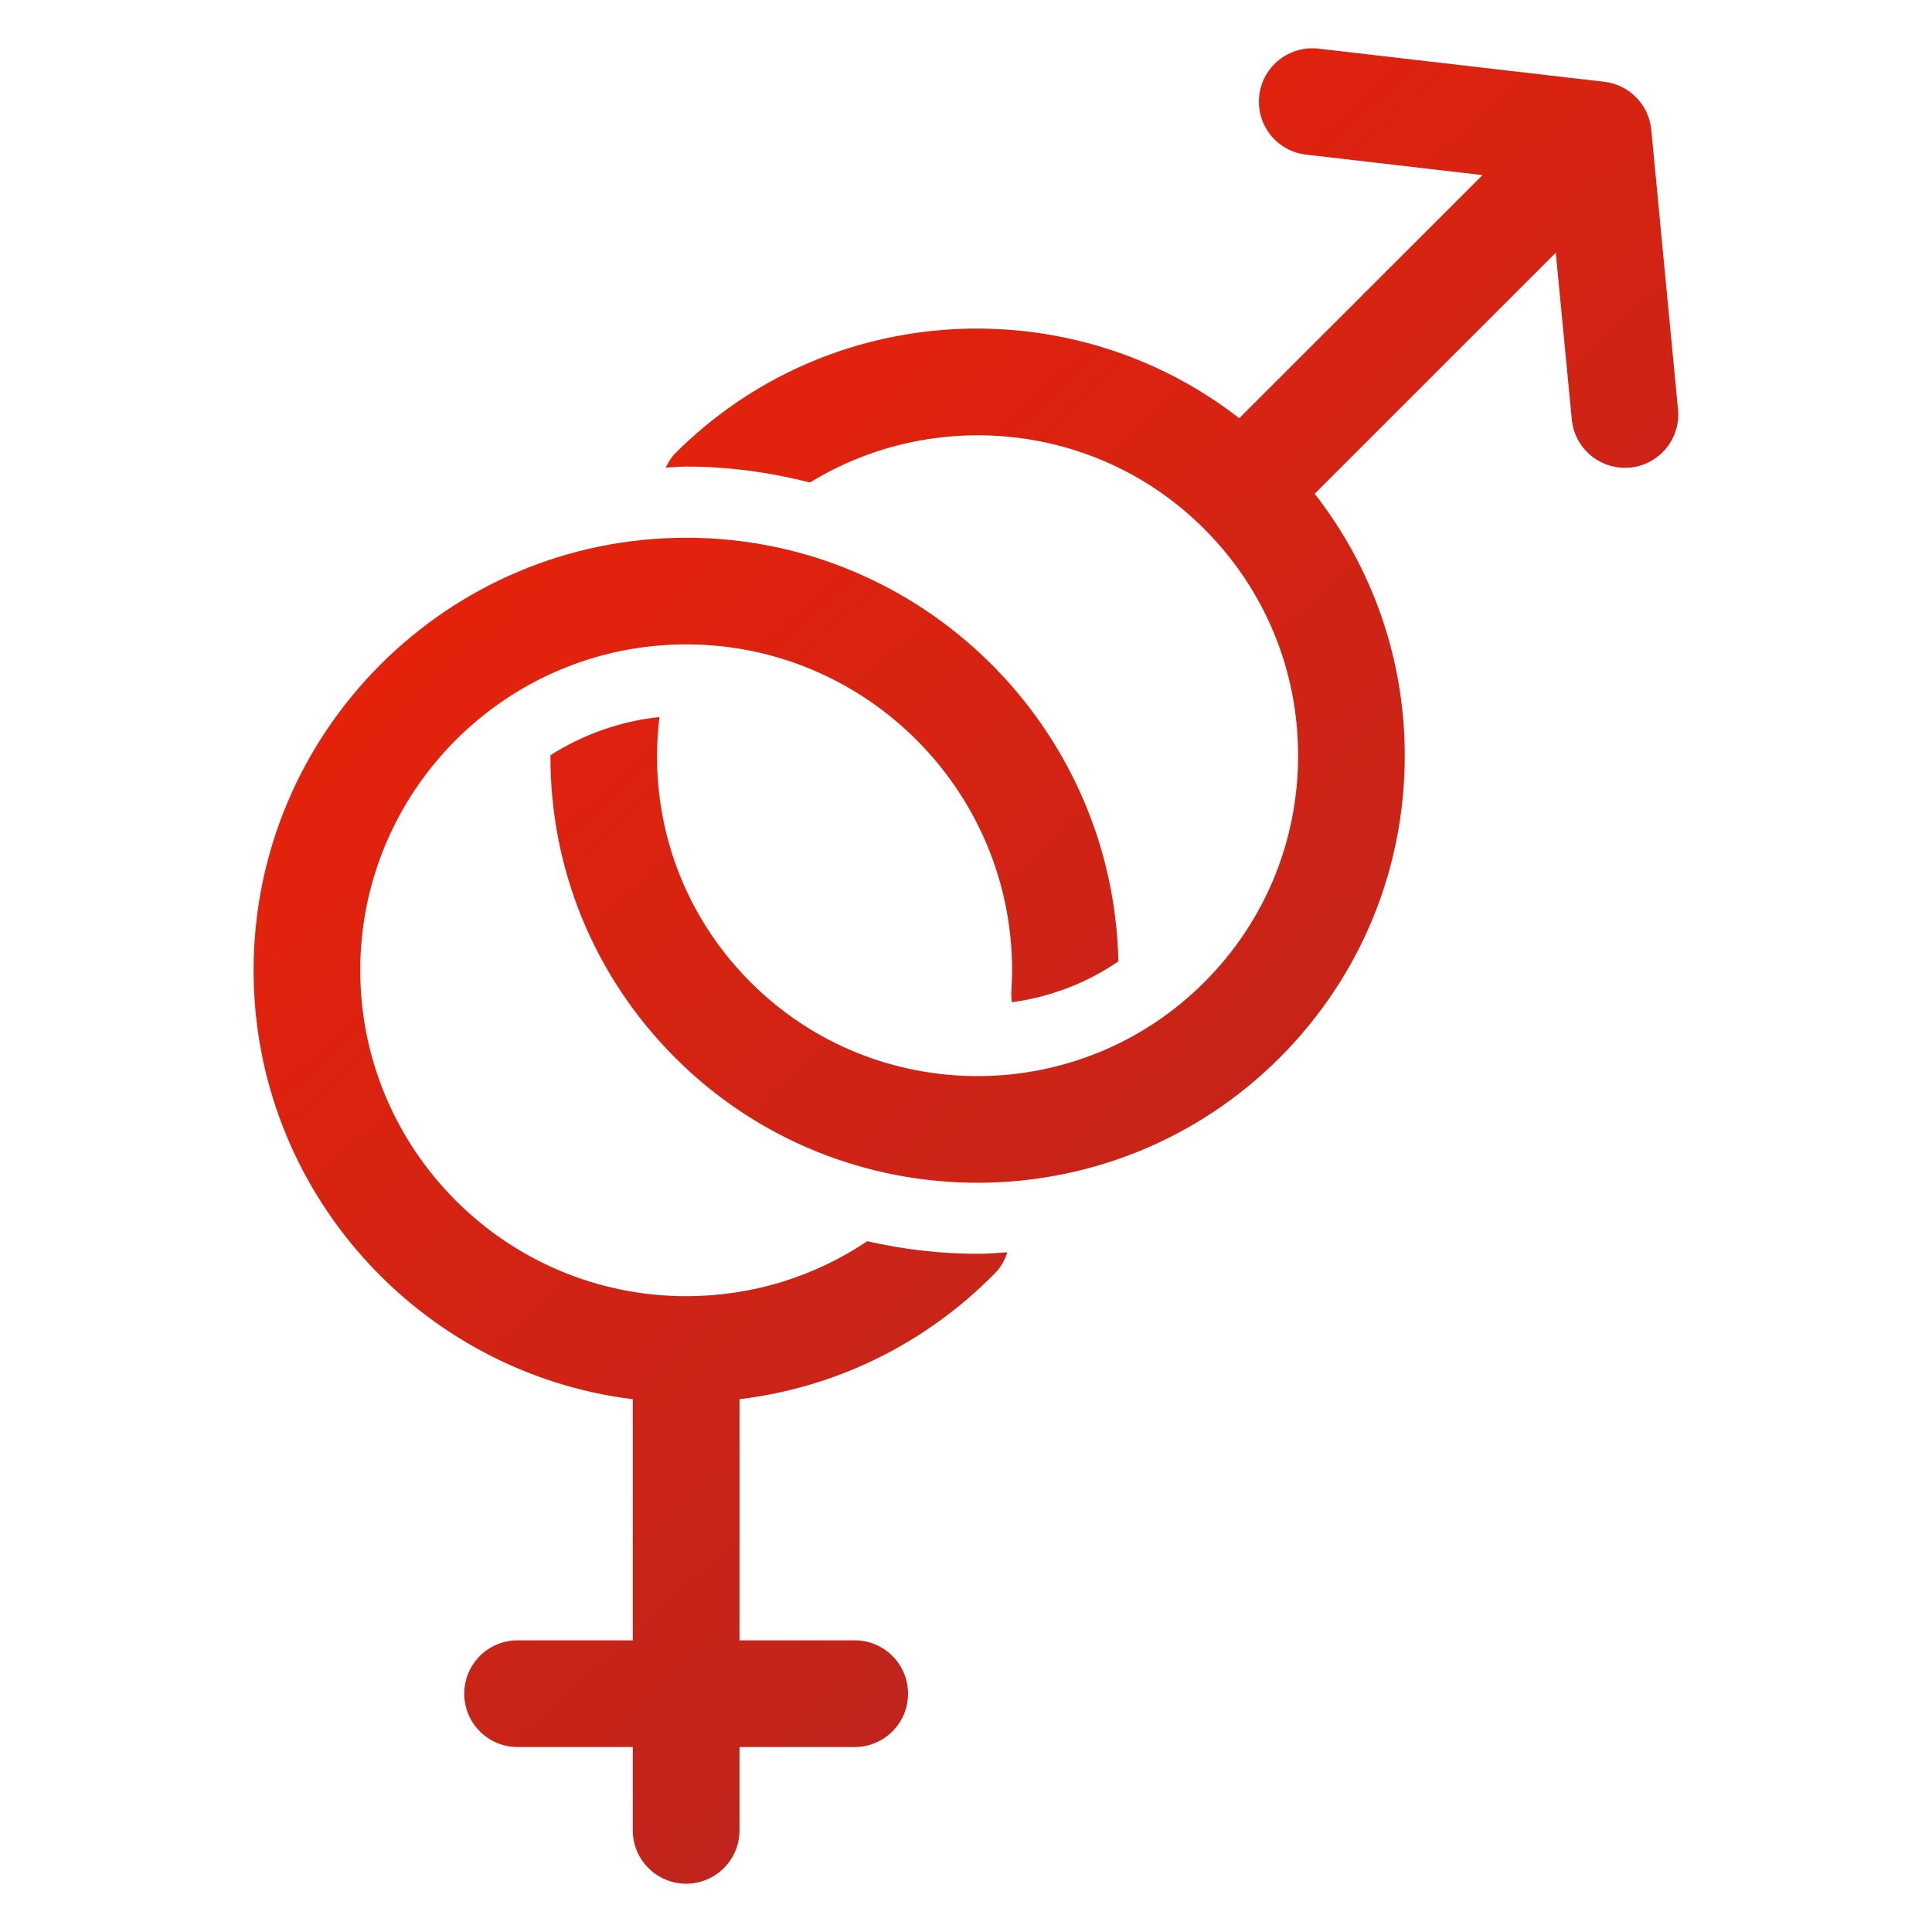
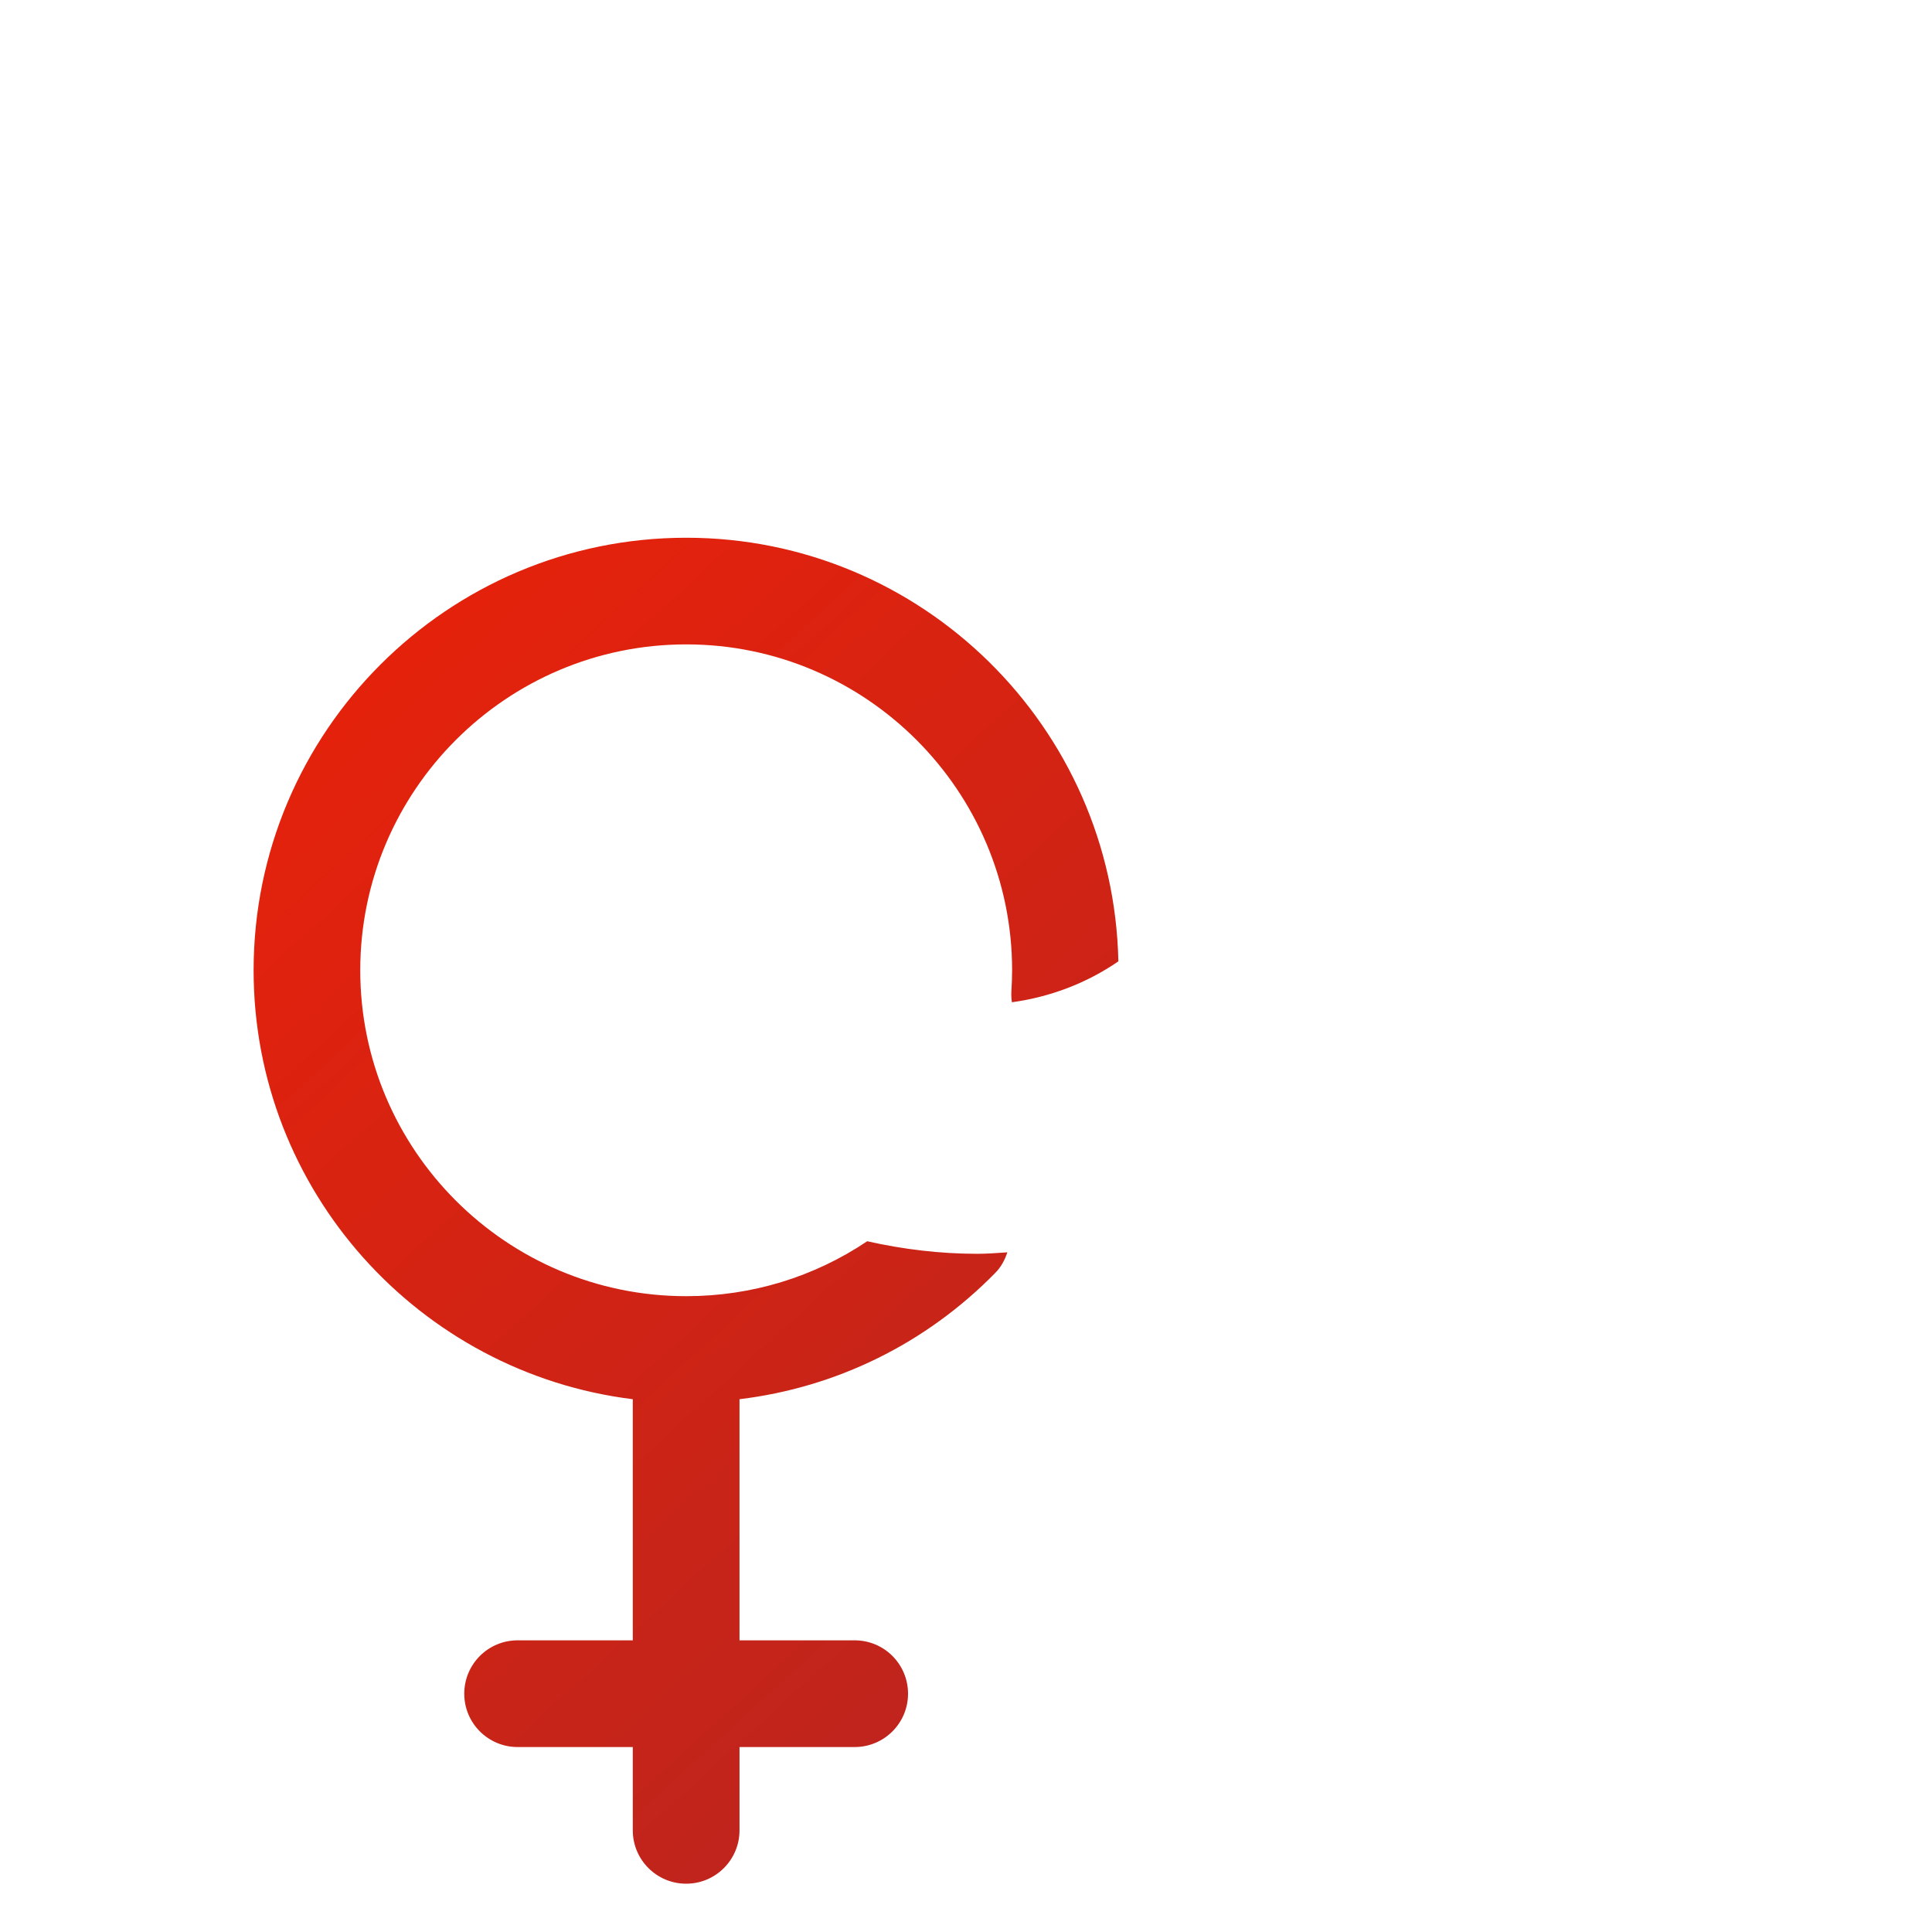
<svg xmlns="http://www.w3.org/2000/svg" width="30" height="30" viewBox="0 0 30 30" fill="none">
-   <path d="M25.641 2.015C25.604 1.626 25.3 1.315 24.912 1.27L20.472 0.755C20.018 0.704 19.606 1.029 19.554 1.483C19.501 1.938 19.826 2.349 20.281 2.401L23.02 2.719L19.243 6.494C16.642 4.473 12.874 4.651 10.485 7.039C10.42 7.105 10.377 7.182 10.338 7.261C10.444 7.257 10.549 7.245 10.657 7.245C11.32 7.245 11.961 7.336 12.577 7.492C14.495 6.317 17.039 6.554 18.698 8.212C19.639 9.152 20.157 10.403 20.157 11.733C20.157 13.063 19.639 14.314 18.698 15.254C16.757 17.195 13.598 17.195 11.657 15.254C10.564 14.161 10.055 12.664 10.24 11.134C9.622 11.199 9.048 11.41 8.547 11.727C8.541 13.484 9.218 15.158 10.485 16.426C11.778 17.719 13.478 18.366 15.178 18.366C16.876 18.366 18.576 17.719 19.869 16.426C21.123 15.172 21.813 13.506 21.813 11.734C21.813 10.241 21.318 8.826 20.414 7.667L24.158 3.924L24.407 6.514C24.448 6.943 24.808 7.264 25.23 7.264C25.256 7.264 25.284 7.263 25.31 7.261C25.766 7.217 26.1 6.812 26.056 6.357L25.641 2.015Z" fill="url(#paint0_linear_116_19)" />
  <path d="M13.466 19.274C12.641 19.828 11.672 20.127 10.655 20.127C7.864 20.127 5.594 17.857 5.594 15.067C5.594 12.277 7.864 10.006 10.656 10.006C13.445 10.006 15.716 12.277 15.716 15.067C15.716 15.176 15.711 15.285 15.705 15.393C15.701 15.451 15.705 15.508 15.713 15.563C16.309 15.481 16.872 15.267 17.366 14.928C17.29 11.288 14.312 8.35 10.656 8.35C6.951 8.35 3.938 11.363 3.938 15.067C3.938 18.49 6.512 21.317 9.826 21.727V25.471H8.038C7.58 25.471 7.209 25.841 7.209 26.3C7.209 26.757 7.58 27.128 8.038 27.128H9.826V28.422C9.826 28.879 10.197 29.25 10.655 29.25C11.112 29.25 11.483 28.879 11.483 28.422V27.128H13.271C13.729 27.128 14.1 26.757 14.1 26.3C14.1 25.841 13.729 25.471 13.271 25.471H11.483V21.727C12.987 21.544 14.375 20.866 15.455 19.765C15.546 19.673 15.604 19.562 15.642 19.446C15.487 19.456 15.333 19.469 15.177 19.469C14.593 19.469 14.022 19.399 13.466 19.274Z" fill="url(#paint1_linear_116_19)" />
  <defs>
    <linearGradient id="paint0_linear_116_19" x1="4.592" y1="-5.66" x2="32.197" y2="24.592" gradientUnits="userSpaceOnUse">
      <stop stop-color="#FF2000" />
      <stop offset="1" stop-color="#A92626" />
    </linearGradient>
    <linearGradient id="paint1_linear_116_19" x1="-3.758" y1="1.958" x2="23.847" y2="32.21" gradientUnits="userSpaceOnUse">
      <stop stop-color="#FF2000" />
      <stop offset="1" stop-color="#A92626" />
    </linearGradient>
  </defs>
</svg>